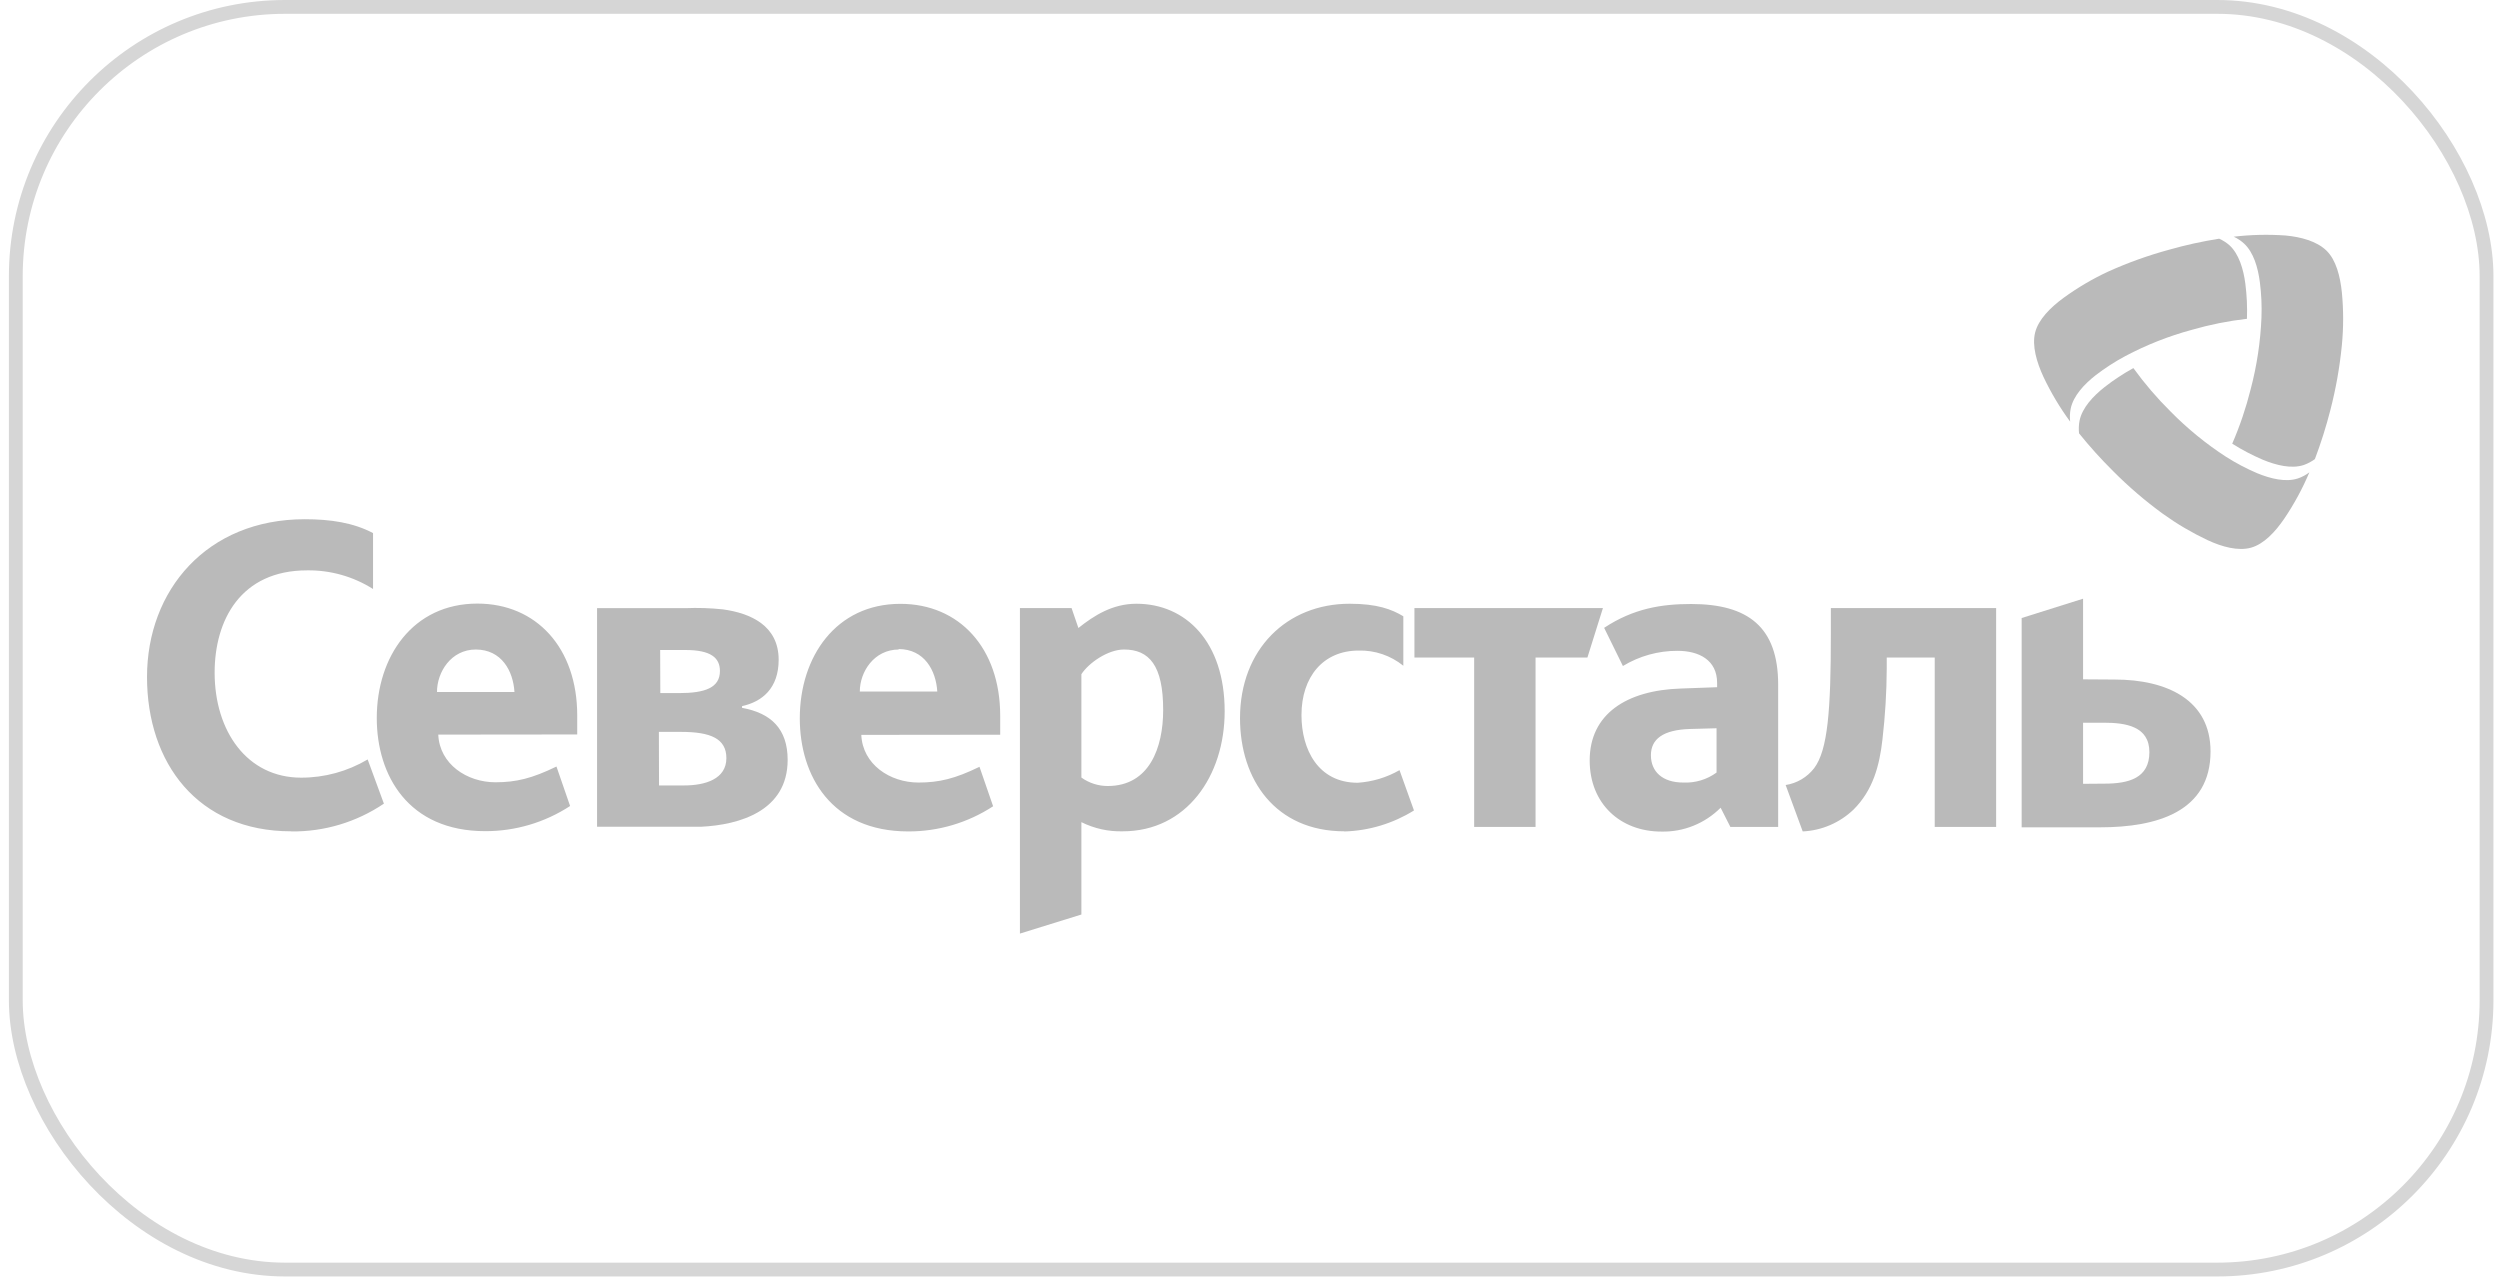
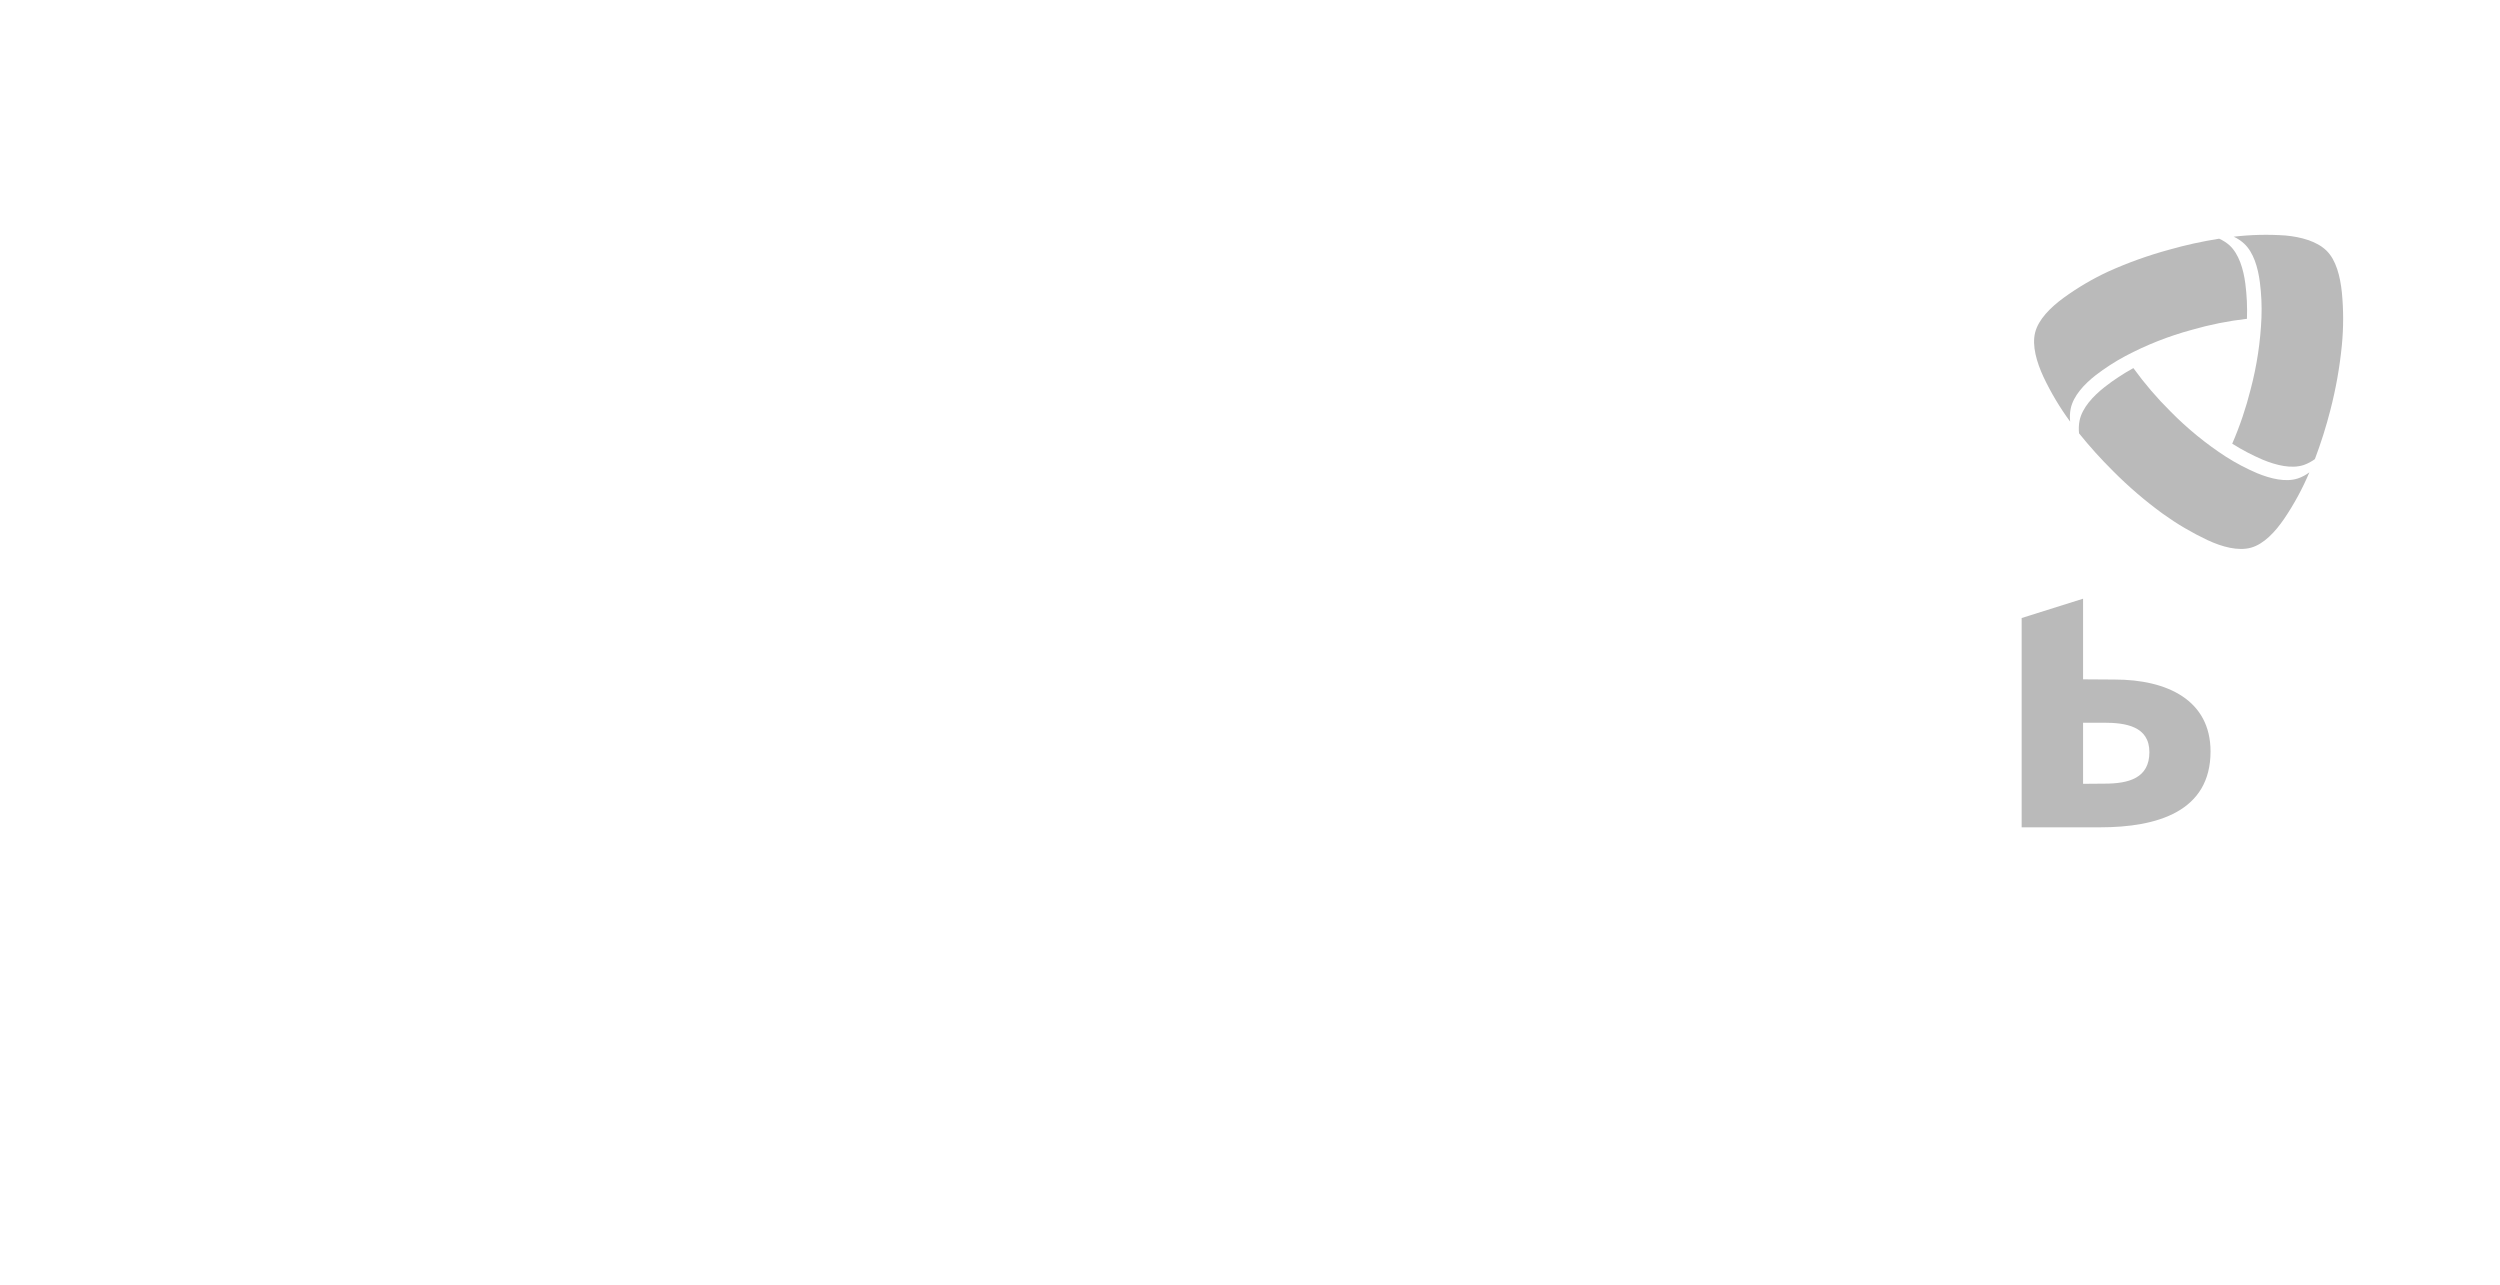
<svg xmlns="http://www.w3.org/2000/svg" width="181" height="93" viewBox="0 0 181 93" fill="none">
-   <rect x="1.144" y="0.5" width="178.882" height="91.416" rx="19.5" stroke="#D6D6D6" />
-   <path d="M43.227 44.031H49.614C50.521 43.993 51.429 44.023 52.332 44.118C54.341 44.392 56.375 45.292 56.375 47.767C56.375 49.838 55.174 50.807 53.724 51.123V51.248C55.821 51.628 57.026 52.769 57.026 55.015C57.026 58.701 53.563 59.72 50.754 59.857C50.07 59.857 49.191 59.857 48.6 59.857H43.227V44.031ZM47.714 56.866H49.535C51.076 56.866 52.59 56.394 52.59 54.889C52.59 53.475 51.446 52.989 49.315 52.989H47.703L47.714 56.866ZM47.807 50.18H49.161C51.031 50.18 52.123 49.8 52.123 48.58C52.123 47.611 51.446 47.06 49.621 47.06H47.796L47.807 50.18Z" fill="#BABABA" />
-   <path d="M21.077 60.187C14.32 60.187 10.644 55.246 10.644 49.013C10.644 42.738 14.967 37.592 22.068 37.592C23.938 37.592 25.584 37.843 27.008 38.595V42.643C25.577 41.739 23.921 41.271 22.237 41.294C17.42 41.294 15.539 44.901 15.539 48.701C15.539 52.935 17.888 56.303 21.803 56.303C23.495 56.305 25.157 55.85 26.619 54.984L27.794 58.184C25.809 59.524 23.474 60.224 21.092 60.195L21.077 60.187ZM97.338 60.187C92.339 60.187 89.777 56.451 89.777 51.997C89.777 47.006 93.172 43.711 97.712 43.711C99.717 43.711 100.771 44.118 101.601 44.619V48.2C100.683 47.458 99.536 47.069 98.363 47.101C95.801 47.101 94.227 49.002 94.227 51.776C94.227 54.254 95.427 56.671 98.296 56.671C99.36 56.602 100.395 56.291 101.325 55.759L102.372 58.678C100.852 59.621 99.118 60.145 97.338 60.198V60.187ZM111.174 47.603V59.872H106.729V47.603H102.405V44.026H116.051L114.929 47.603H111.174ZM132.554 45.885C132.554 51.407 132.337 54.292 131.349 55.611C130.839 56.272 130.099 56.71 129.281 56.835L130.516 60.195C131.885 60.132 133.188 59.574 134.188 58.621C135.609 57.211 136.077 55.425 136.289 53.54C136.488 51.831 136.592 50.113 136.6 48.393V47.603H140.074V59.872H144.52V44.026H132.554V45.885ZM31.731 53.186C31.825 55.322 33.803 56.637 35.871 56.637C37.367 56.637 38.523 56.356 40.288 55.497L41.275 58.355C39.442 59.55 37.308 60.182 35.131 60.176C29.57 60.176 27.278 56.158 27.278 51.985C27.278 47.531 29.895 43.7 34.562 43.7C38.825 43.7 41.791 46.9 41.791 51.795V53.175L31.731 53.186ZM34.45 47.025C32.659 47.025 31.638 48.656 31.638 50.1H37.247C37.154 48.58 36.32 47.025 34.439 47.025H34.45ZM62.358 53.205C62.452 55.341 64.43 56.656 66.498 56.656C67.994 56.656 69.153 56.375 70.915 55.516L71.902 58.374C70.069 59.57 67.936 60.202 65.758 60.195C60.201 60.195 57.905 56.177 57.905 52.004C57.905 47.55 60.522 43.718 65.189 43.718C69.449 43.718 72.414 46.919 72.414 51.814V53.194L62.358 53.205ZM65.077 47.025C63.286 47.025 62.25 48.637 62.25 50.066H67.859C67.766 48.545 66.928 46.991 65.047 46.991L65.077 47.025ZM124.574 58.48C124.008 59.046 123.337 59.49 122.599 59.786C121.862 60.083 121.073 60.225 120.281 60.206C117.319 60.206 115.093 58.196 115.093 55.056C115.093 51.7 117.753 49.974 121.702 49.849L124.319 49.754V49.442C124.319 47.778 122.996 47.12 121.455 47.12C120.062 47.114 118.694 47.493 117.498 48.219L116.14 45.456C118.273 44.045 120.307 43.73 122.438 43.73C126.552 43.73 128.739 45.391 128.739 49.568V59.872H125.28L124.574 58.48ZM122.33 52.779C120.415 52.844 119.526 53.502 119.526 54.68C119.526 55.858 120.356 56.656 121.866 56.656C122.727 56.697 123.576 56.443 124.278 55.934V52.726L122.33 52.779ZM78.293 59.526V66.211L73.843 67.591V44.026H77.582L78.076 45.467C79.216 44.559 80.548 43.711 82.275 43.711C85.858 43.711 88.666 46.47 88.666 51.495C88.666 56.2 85.888 60.187 81.288 60.187C80.253 60.215 79.227 59.988 78.296 59.526H78.293ZM78.293 48.792V56.295C78.851 56.694 79.517 56.908 80.2 56.907C83.225 56.907 84.213 54.114 84.213 51.415C84.22 48.165 83.192 47.025 81.378 47.025C80.207 47.025 78.82 47.998 78.293 48.812V48.792Z" fill="#BABABA" />
  <path d="M150.814 49.184V43.346L146.368 44.745V59.898H152.048C156.184 59.898 160.043 58.758 160.043 54.406C160.043 50.704 156.929 49.199 153.099 49.199L150.814 49.184ZM150.814 56.748V52.324H152.31C153.888 52.324 155.616 52.574 155.616 54.456C155.616 56.337 154.12 56.736 152.374 56.736L150.814 56.748Z" fill="#BABABA" />
  <path d="M166.782 33.67C167.073 33.568 167.347 33.423 167.597 33.24C168.037 32.078 168.412 30.892 168.719 29.687C169.119 28.143 169.398 26.57 169.552 24.981C169.674 23.717 169.674 22.445 169.552 21.181C169.433 20.01 169.134 18.82 168.431 18.14C167.728 17.46 166.584 17.152 165.462 17.049C164.215 16.962 162.963 16.991 161.722 17.137C161.995 17.262 162.247 17.43 162.47 17.634C163.158 18.273 163.476 19.364 163.614 20.432C163.724 21.281 163.762 22.138 163.73 22.994C163.658 24.745 163.396 26.484 162.949 28.178C162.612 29.528 162.165 30.848 161.613 32.123C162.318 32.568 163.056 32.955 163.82 33.282C164.811 33.693 165.899 33.955 166.782 33.67Z" fill="#BABABA" />
  <path d="M150.564 30.436C150.503 30.744 150.489 31.061 150.523 31.374C151.292 32.33 152.114 33.241 152.984 34.103C154.106 35.233 155.314 36.271 156.6 37.205C157.616 37.936 158.697 38.572 159.827 39.105C160.878 39.595 162.044 39.911 162.972 39.652C163.899 39.394 164.73 38.512 165.391 37.535C166.1 36.486 166.705 35.368 167.198 34.198C166.946 34.389 166.666 34.538 166.368 34.639C165.485 34.928 164.396 34.662 163.417 34.259C162.638 33.927 161.888 33.532 161.173 33.077C159.72 32.135 158.372 31.035 157.153 29.797C156.171 28.825 155.269 27.773 154.457 26.65C153.728 27.051 153.031 27.509 152.374 28.022C151.533 28.687 150.762 29.516 150.564 30.436Z" fill="#BABABA" />
  <path d="M161.416 17.76C161.192 17.563 160.939 17.402 160.668 17.281C159.451 17.473 158.245 17.738 157.059 18.075C155.547 18.485 154.069 19.015 152.639 19.66C151.504 20.186 150.422 20.823 149.407 21.561C148.462 22.252 147.583 23.123 147.343 24.077C147.105 25.031 147.452 26.216 147.949 27.292C148.489 28.431 149.135 29.514 149.879 30.526C149.843 30.21 149.857 29.889 149.92 29.576C150.118 28.653 150.889 27.824 151.726 27.167C152.402 26.646 153.119 26.184 153.869 25.783C155.398 24.971 157.011 24.334 158.678 23.883C159.988 23.504 161.326 23.236 162.679 23.081C162.71 22.234 162.671 21.386 162.564 20.546C162.426 19.478 162.096 18.387 161.416 17.76Z" fill="#BABABA" />
</svg>